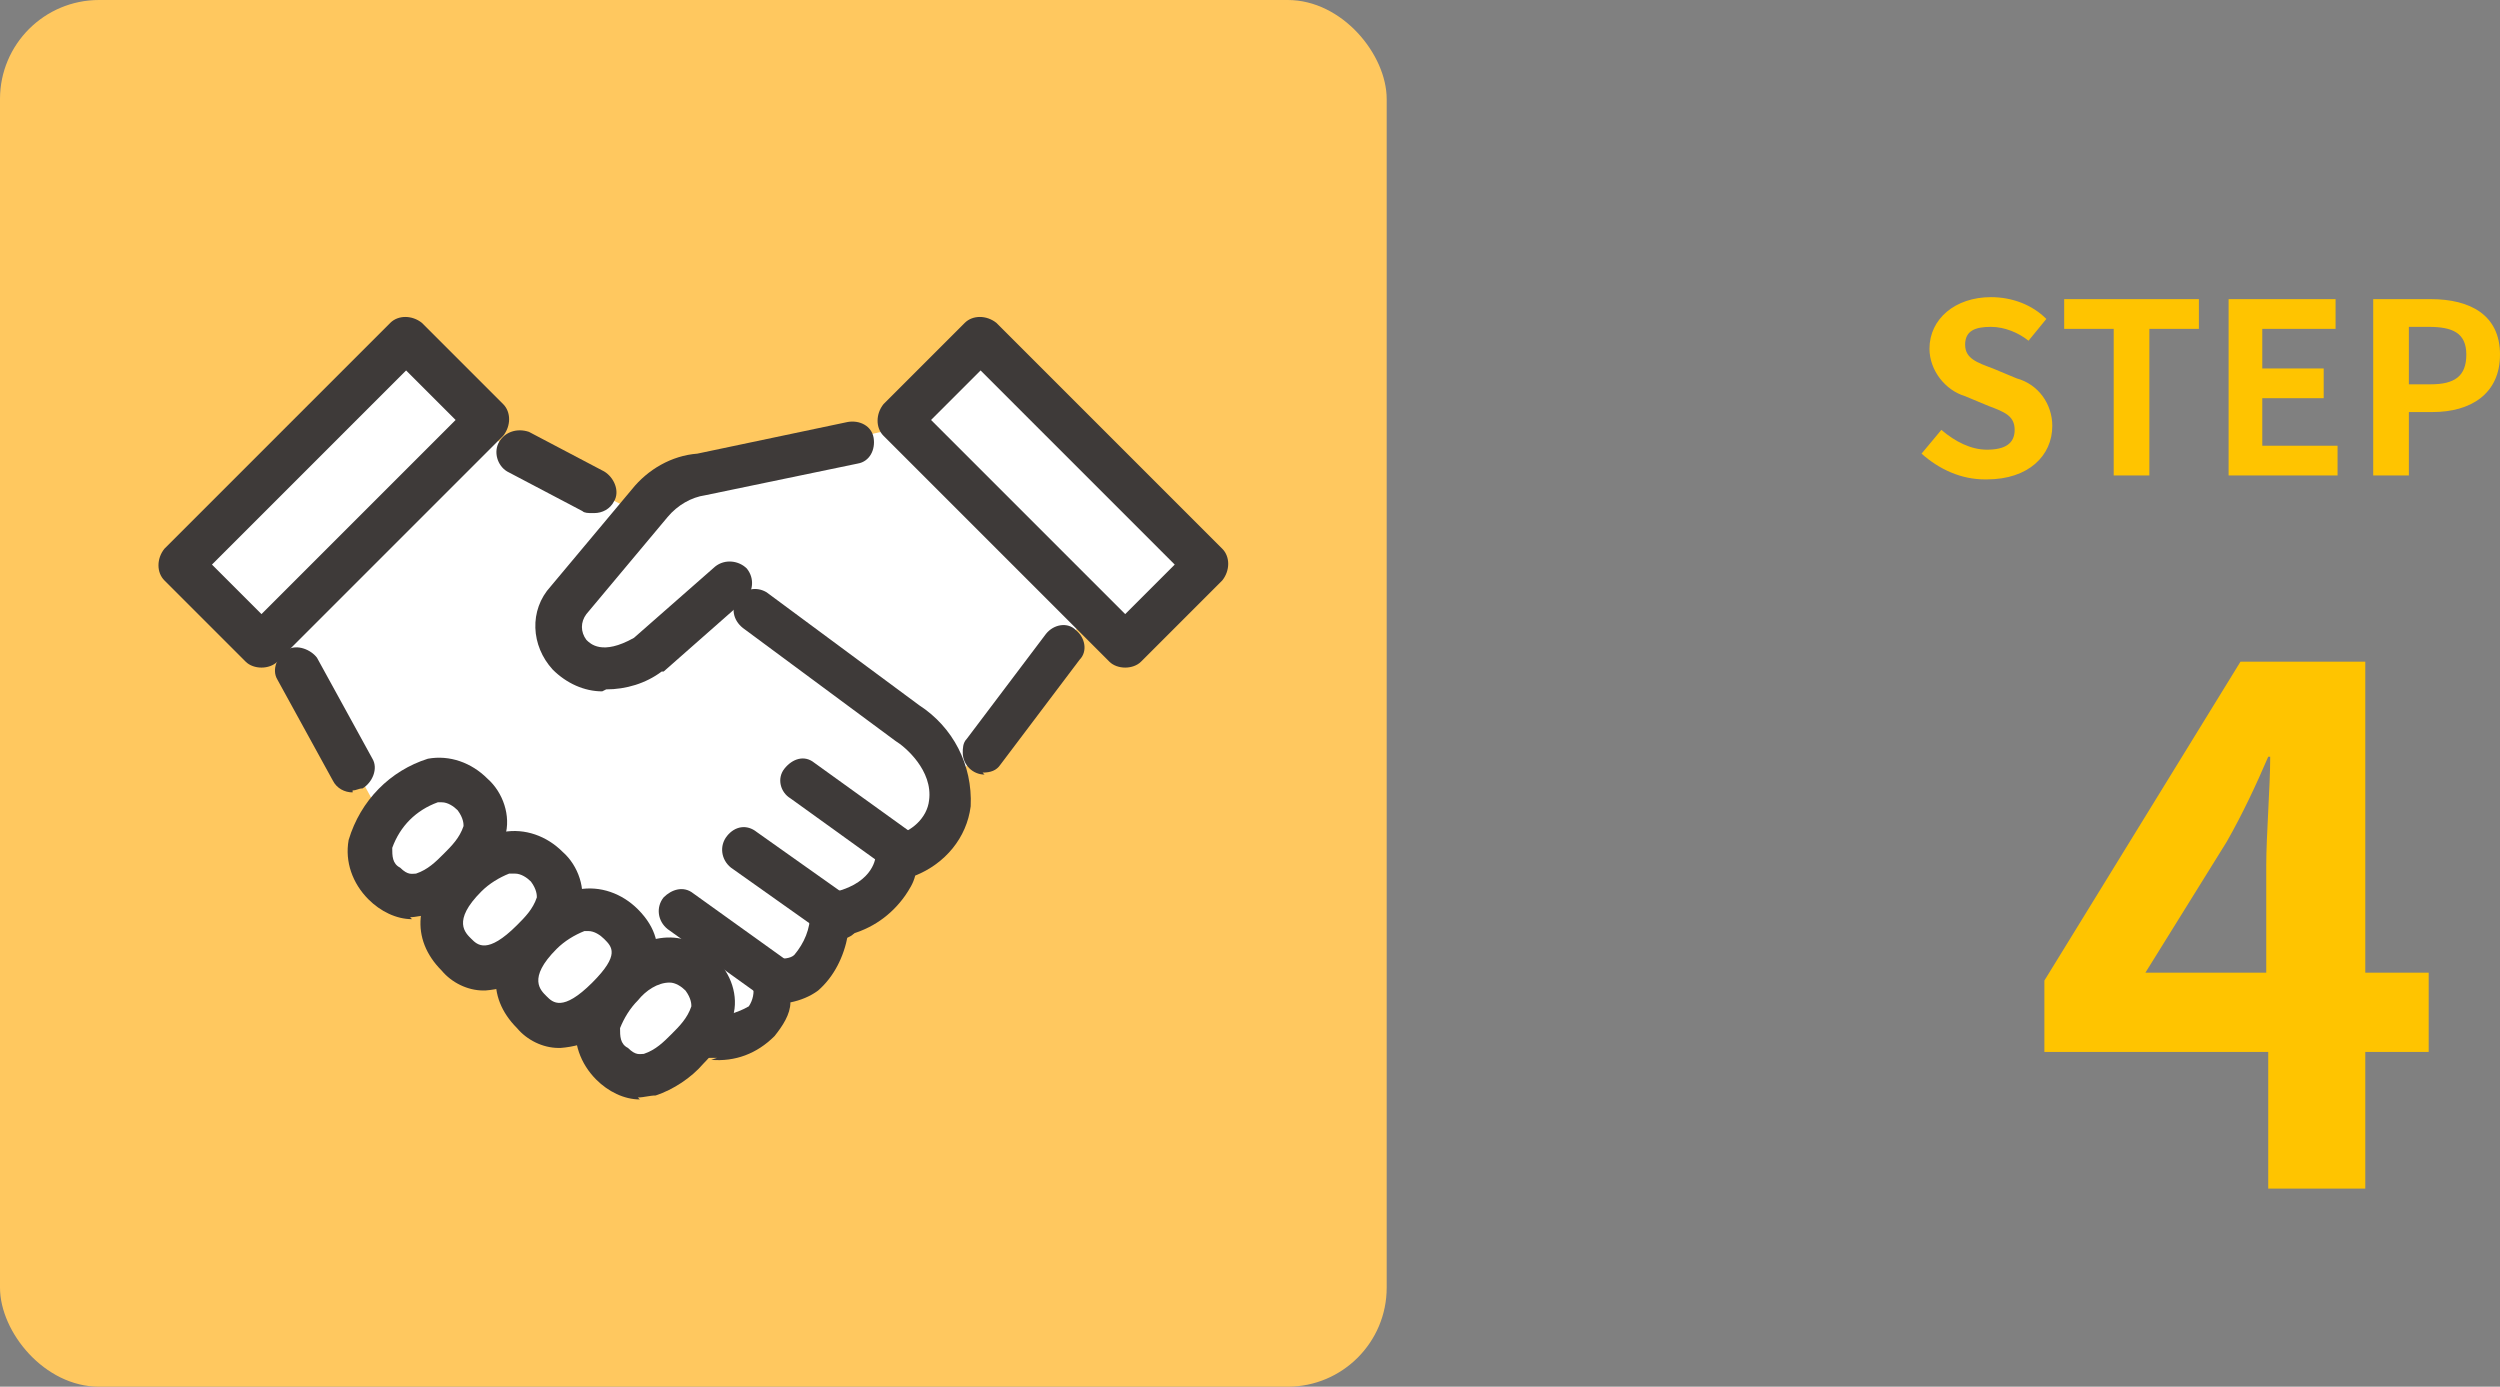
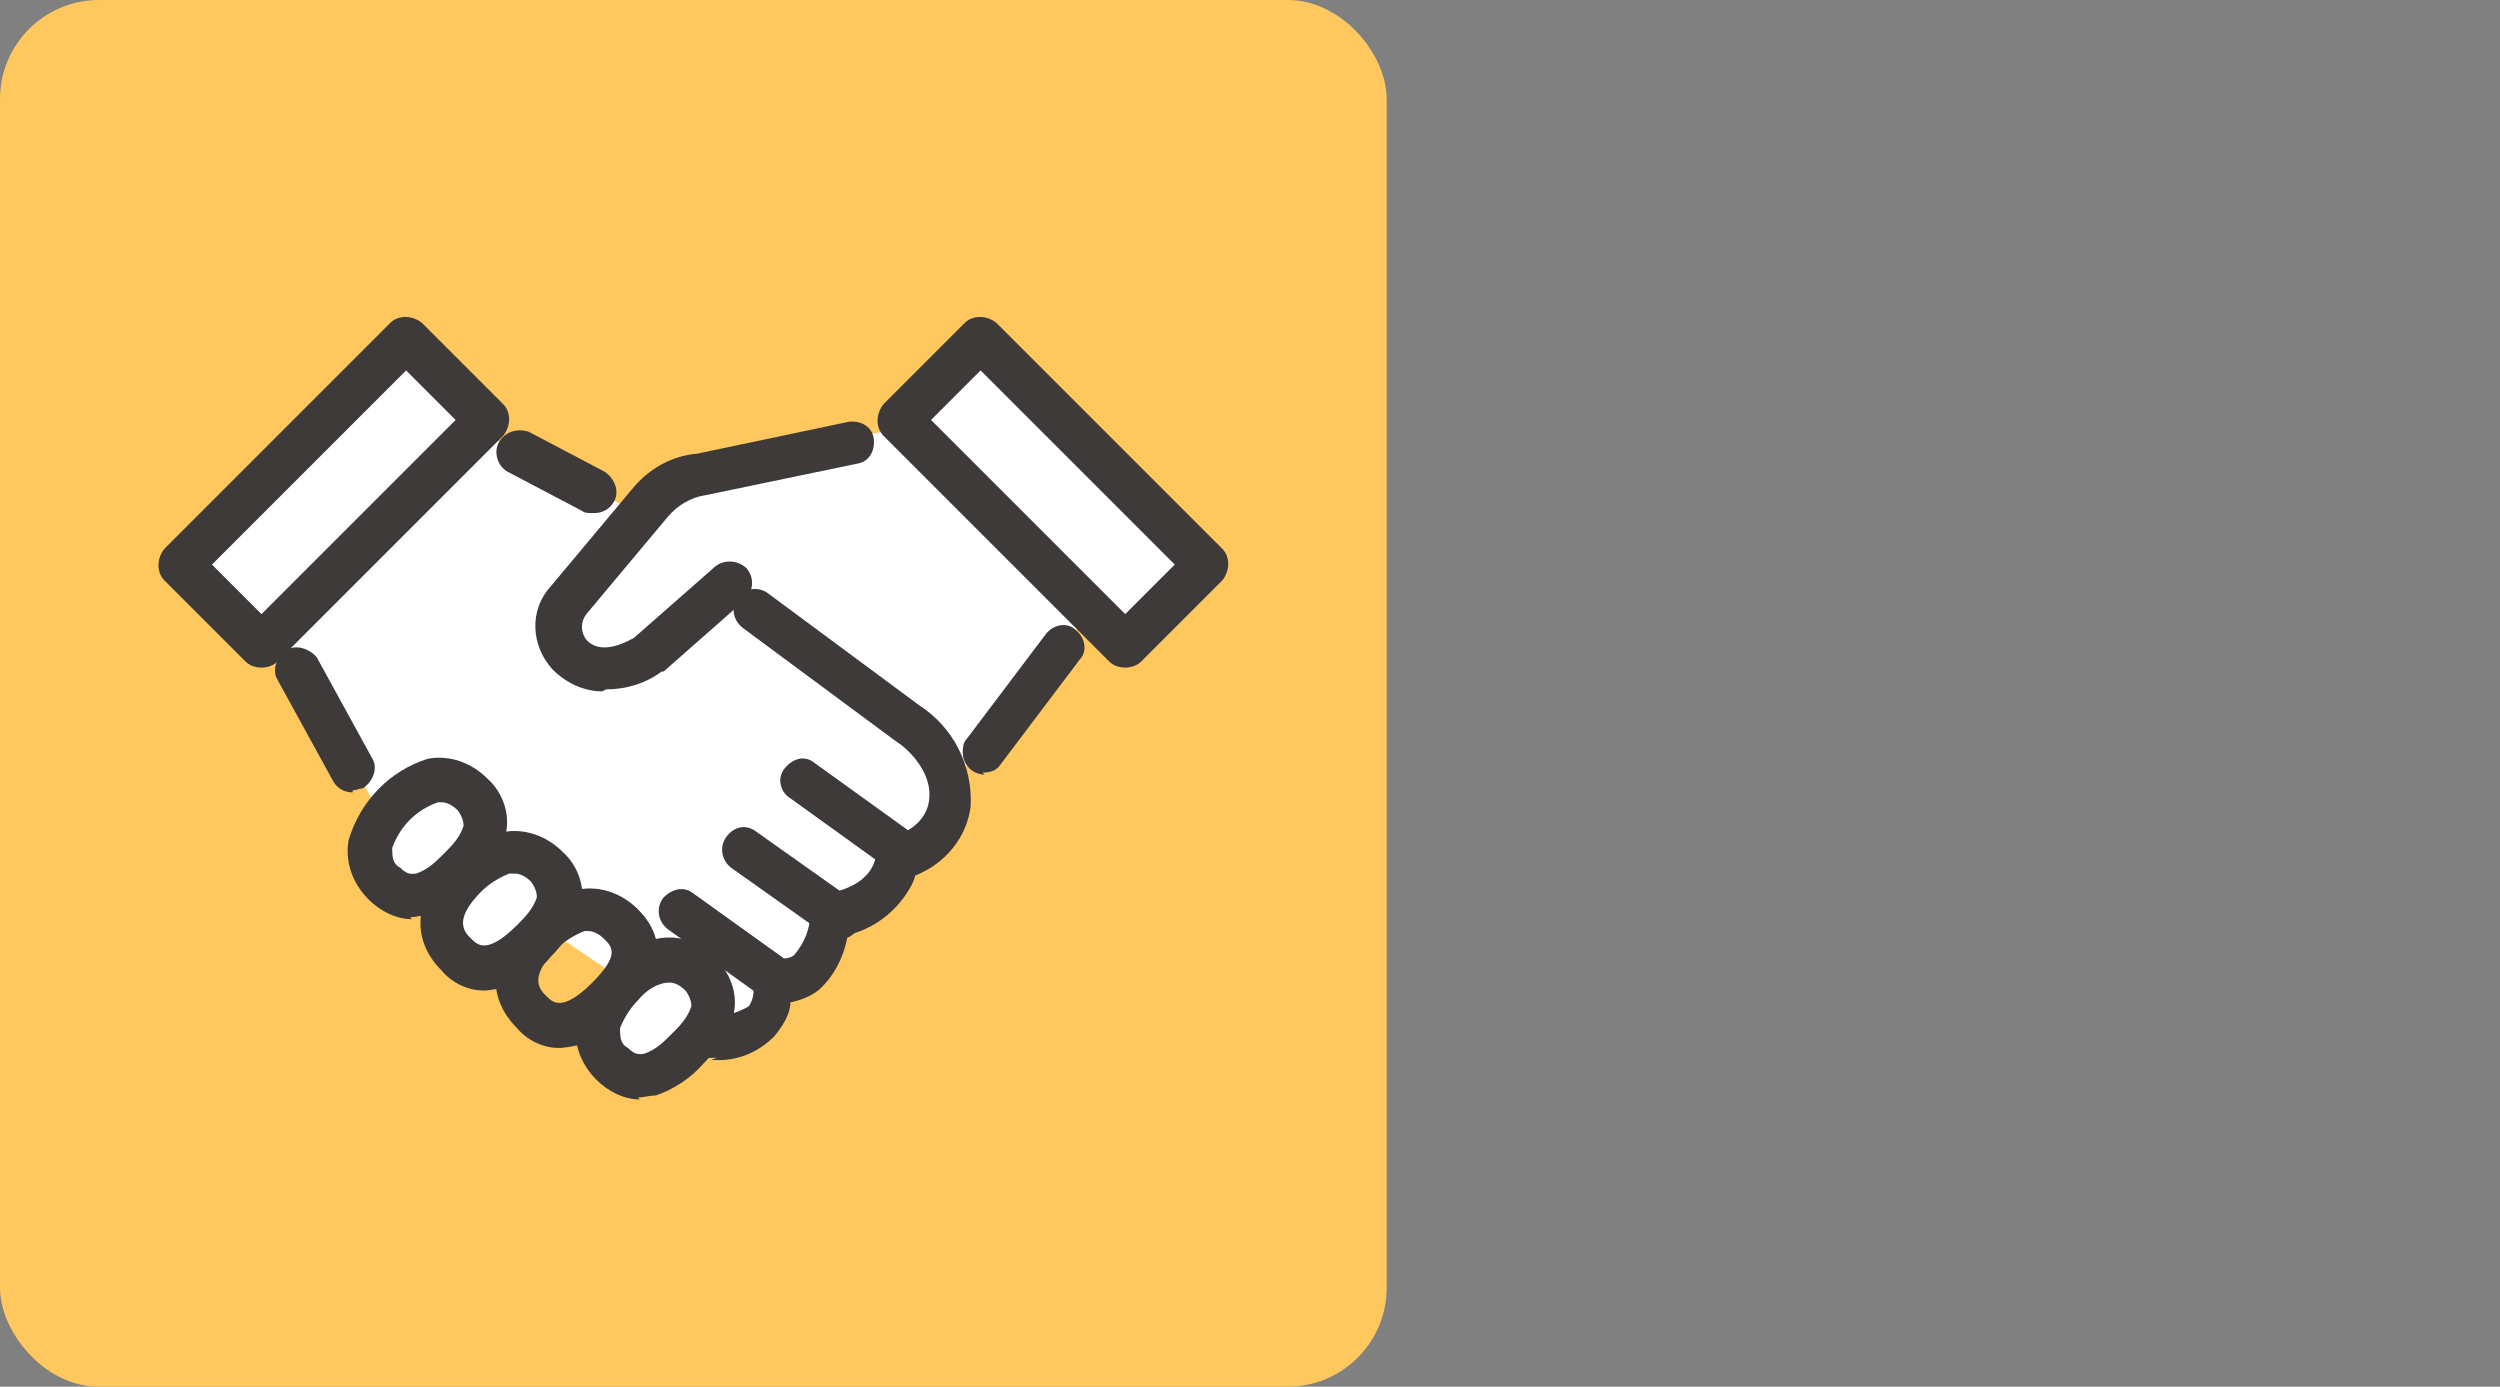
<svg xmlns="http://www.w3.org/2000/svg" id="_レイヤー_1" data-name="レイヤー 1" version="1.1" viewBox="0 0 126.2 70">
  <rect x="0" y="0" width="126.2" height="70" fill="#808080" stroke="none" />
  <defs>
    <style>
      .cls-1 {
        fill: #3e3a39;
      }

      .cls-1, .cls-2, .cls-3, .cls-4, .cls-5 {
        stroke-width: 0px;
      }

      .cls-6 {
        clip-path: url(#clippath);
      }

      .cls-2 {
        fill: none;
      }

      .cls-3 {
        fill: #ffc400;
      }

      .cls-4 {
        fill: #fff;
      }

      .cls-5 {
        fill: #ffc85f;
      }
    </style>
    <clipPath id="clippath">
      <rect class="cls-2" x="8" y="16" width="54" height="39.5" />
    </clipPath>
  </defs>
  <g id="stepicon1-4">
    <g id="stepicon1-4-2">
      <rect id="_長方形_308-2" data-name="長方形 308-2" class="cls-5" width="70" height="70" rx="5" ry="5" />
      <g id="_グループ_200" data-name="グループ 200">
        <g class="cls-6">
          <g id="_グループ_160" data-name="グループ 160">
            <path id="_パス_1481" data-name="パス 1481" class="cls-4" d="M11.6,27.2l7.7,14.1,16.2,10.9c1.7.3,3.3-.8,3.6-2.5,0-.1,0-.2,0-.3,0,0,3.1.4,3-3.3,0,0,3,.5,3.4-3,0,0,3.3.3,3.1-4.2l8.2-10.2-8.6-7.7-13.9,3-2.1,1.9-13-6.7-7.5,7.9Z" />
            <path id="_パス_1482" data-name="パス 1482" class="cls-1" d="M30.4,34.9c-.9,0-1.8-.4-2.5-1.1-1.1-1.2-1.2-3-.1-4.2l4.1-4.9c.8-1,2-1.7,3.3-1.8l7.6-1.6c.6-.1,1.2.2,1.3.8.1.6-.2,1.2-.8,1.3,0,0,0,0,0,0l-7.7,1.6s0,0,0,0c-.7.1-1.4.5-1.9,1.1l-4.1,4.9c-.3.4-.3.9,0,1.3.2.2.8.8,2.4-.1l4.1-3.6c.5-.4,1.2-.3,1.6.1.4.5.3,1.1,0,1.5l-4.2,3.7s0,0-.1,0c-.8.6-1.8.9-2.8.9" />
            <path id="_パス_1483" data-name="パス 1483" class="cls-4" d="M23.9,40.1c1.3,1.3.6,2.5-.6,3.7s-2.6,2-3.8.7-.7-2.7.5-4,2.7-1.8,4-.5" />
            <path id="_パス_1484" data-name="パス 1484" class="cls-1" d="M20.8,46.4c-.8,0-1.6-.4-2.2-1-.8-.8-1.2-1.9-1-3,.6-2,2.1-3.5,4-4.1,1.1-.2,2.2.2,3,1,.8.7,1.2,1.9.9,2.9-.3.9-.8,1.7-1.5,2.4-.6.7-1.5,1.3-2.4,1.6-.3,0-.6.1-.9.1M22.3,40.5c0,0-.1,0-.2,0-1.1.4-1.9,1.2-2.3,2.3,0,.4,0,.8.4,1,.4.4.6.3.8.3.6-.2,1-.6,1.4-1,.4-.4.8-.8,1-1.4,0-.1,0-.4-.3-.8-.2-.2-.5-.4-.8-.4" />
            <path id="_パス_1485" data-name="パス 1485" class="cls-4" d="M27.5,43.7c1.3,1.3.6,2.5-.6,3.7s-2.6,2-3.8.7-.7-2.7.5-4,2.7-1.8,4-.5" />
            <path id="_パス_1486" data-name="パス 1486" class="cls-1" d="M24.4,50c-.8,0-1.6-.4-2.1-1-1.6-1.6-1.4-3.7.5-5.5.7-.7,1.6-1.3,2.6-1.5,1.1-.2,2.2.2,3,1,.8.7,1.2,1.9.9,2.9-.3.9-.8,1.7-1.5,2.4-.8,1-2,1.6-3.3,1.7M25.9,44.1c0,0-.1,0-.2,0-.5.2-1,.5-1.4.9-1.5,1.5-.8,2.1-.5,2.4.3.3.8.8,2.3-.7.4-.4.8-.8,1-1.4,0-.1,0-.4-.3-.8-.2-.2-.5-.4-.8-.4" />
-             <path id="_パス_1487" data-name="パス 1487" class="cls-4" d="M31.3,46.6c1.3,1.3.6,2.5-.6,3.7s-2.6,2-3.8.7-.7-2.7.5-4,2.7-1.8,4-.5" />
+             <path id="_パス_1487" data-name="パス 1487" class="cls-4" d="M31.3,46.6c1.3,1.3.6,2.5-.6,3.7" />
            <path id="_パス_1488" data-name="パス 1488" class="cls-1" d="M28.2,52.9c-.8,0-1.6-.4-2.1-1-1.6-1.6-1.4-3.7.5-5.5.7-.7,1.6-1.3,2.6-1.5,1.1-.2,2.2.2,3,1,1.9,1.9.7,3.9-.6,5.3-.8,1-2,1.6-3.3,1.7M29.7,47c0,0-.1,0-.2,0-.5.2-1,.5-1.4.9-1.5,1.5-.8,2.1-.5,2.4.3.3.8.8,2.3-.7,1.4-1.4,1-1.8.6-2.2-.2-.2-.5-.4-.8-.4" />
            <path id="_パス_1489" data-name="パス 1489" class="cls-4" d="M35.4,49.2c1.3,1.3.6,2.5-.6,3.7s-2.6,2-3.8.7-.7-2.7.5-4,2.7-1.8,4-.5" />
            <path id="_パス_1490" data-name="パス 1490" class="cls-1" d="M32.3,55.5c-.8,0-1.6-.4-2.2-1-.8-.8-1.2-1.9-1-3,.2-1,.8-1.9,1.5-2.6,1.9-1.9,4-2.1,5.5-.5.8.7,1.2,1.9.9,2.9-.3.9-.8,1.7-1.5,2.4-.6.7-1.5,1.3-2.4,1.6-.3,0-.6.1-.9.1M33.8,49.6c-.6,0-1.2.4-1.6.9-.4.4-.7.9-.9,1.4,0,.4,0,.8.4,1,.4.4.6.3.8.3.6-.2,1-.6,1.4-1,.4-.4.8-.8,1-1.4,0-.1,0-.4-.3-.8-.2-.2-.5-.4-.8-.4" />
            <path id="_パス_1491" data-name="パス 1491" class="cls-1" d="M36.2,53.4c-.2,0-.5,0-.8,0-.6,0-1.1-.6-1-1.2s.6-1.1,1.2-1h0c.7.2,1.5,0,2.2-.4.2-.3.3-.7.2-1.1-.1-.6.3-1.2.8-1.3.1,0,.3,0,.4,0,.3,0,.7,0,.9-.2.5-.6.8-1.3.8-2.1,0-.5.4-.9.9-1,2.2-.4,2.4-1.7,2.4-1.9,0-.5.4-.9.9-1,.9-.2,1.7-.9,1.8-1.8.2-1.5-1.2-2.7-1.7-3l-7.7-5.7c-.5-.4-.6-1-.3-1.5.4-.5,1-.6,1.5-.3,0,0,0,0,0,0l7.7,5.7c1.7,1.1,2.7,3,2.6,5.1-.2,1.6-1.3,2.9-2.8,3.5-.1.4-.3.7-.5,1-.7,1-1.7,1.7-2.9,2-.2,1.1-.7,2.1-1.5,2.8-.4.3-.9.5-1.4.6,0,.6-.4,1.2-.8,1.7-.9.9-2,1.3-3.2,1.2" />
            <path id="_パス_1492" data-name="パス 1492" class="cls-1" d="M45.5,44.1c-.2,0-.5,0-.6-.2l-5-3.6c-.5-.3-.7-1-.3-1.5s1-.7,1.5-.3c0,0,0,0,0,0l5,3.6c.5.4.6,1,.3,1.5-.2.3-.5.5-.9.5" />
            <path id="_パス_1493" data-name="パス 1493" class="cls-1" d="M42.3,47.4c-.2,0-.5,0-.6-.2l-4.8-3.4c-.5-.4-.6-1.1-.2-1.6.4-.5,1-.6,1.5-.2l4.8,3.4c.5.4.6,1,.3,1.5-.2.3-.5.5-.9.5" />
            <path id="_パス_1494" data-name="パス 1494" class="cls-1" d="M38.9,50.4c-.2,0-.5,0-.6-.2l-4.6-3.3c-.5-.4-.6-1.1-.2-1.6.4-.4,1-.6,1.5-.2l4.6,3.3c.5.4.6,1,.3,1.5-.2.3-.5.5-.9.5" />
            <path id="_パス_1495" data-name="パス 1495" class="cls-1" d="M17.8,40c-.4,0-.8-.2-1-.6l-2.8-5.1c-.3-.5,0-1.2.5-1.5.5-.3,1.2,0,1.5.4l2.8,5.1c.3.5,0,1.2-.5,1.5-.2,0-.3.1-.5.1" />
            <path id="_パス_1496" data-name="パス 1496" class="cls-1" d="M29.9,25.9c-.2,0-.4,0-.5-.1l-3.8-2c-.5-.3-.7-1-.4-1.5.3-.5.9-.7,1.5-.5l3.8,2c.5.3.8,1,.5,1.5-.2.4-.6.6-1,.6" />
            <path id="_パス_1497" data-name="パス 1497" class="cls-1" d="M49.7,39.1c-.6,0-1.1-.5-1.1-1.1,0-.2,0-.5.2-.7l4-5.3c.4-.5,1.1-.6,1.5-.2.5.4.6,1.1.2,1.5,0,0,0,0,0,0l-4,5.3c-.2.3-.5.4-.9.4" />
            <rect id="_長方形_263" data-name="長方形 263" class="cls-4" x="8.8" y="21.9" width="16.1" height="5.8" transform="translate(-12.6 19.2) rotate(-45)" />
            <path id="_パス_1498" data-name="パス 1498" class="cls-1" d="M13.2,33.7c-.3,0-.6-.1-.8-.3l-4.1-4.1c-.4-.4-.4-1.1,0-1.6l11.4-11.4c.4-.4,1.1-.4,1.6,0l4.1,4.1c.4.4.4,1.1,0,1.6l-11.4,11.4c-.2.2-.5.3-.8.3M10.7,28.5l2.5,2.5,9.8-9.8-2.5-2.5-9.8,9.8Z" />
            <rect id="_長方形_264" data-name="長方形 264" class="cls-4" x="50.3" y="16.8" width="5.8" height="16.1" transform="translate(-2 44.9) rotate(-45)" />
            <path id="_パス_1499" data-name="パス 1499" class="cls-1" d="M56.8,33.7c-.3,0-.6-.1-.8-.3l-11.4-11.4c-.4-.4-.4-1.1,0-1.6l4.1-4.1c.4-.4,1.1-.4,1.6,0l11.4,11.4c.4.4.4,1.1,0,1.6l-4.1,4.1c-.2.2-.5.3-.8.3M47,21.2l9.8,9.8,2.5-2.5-9.8-9.8-2.5,2.5Z" />
          </g>
        </g>
      </g>
    </g>
-     <path id="stepnumber1-4" class="cls-3" d="M100.3,24.2c2.1,0,3.3-1.2,3.3-2.7,0-1.1-.7-2.1-1.8-2.4l-1.2-.5c-.8-.3-1.4-.5-1.4-1.2s.5-.9,1.3-.9c.7,0,1.4.3,1.9.7l.9-1.1c-.7-.7-1.7-1.1-2.8-1.1-1.8,0-3.1,1.1-3.1,2.6,0,1.1.8,2.1,1.8,2.4l1.2.5c.8.3,1.3.5,1.3,1.2s-.5,1-1.4,1c-.8,0-1.6-.4-2.3-1l-1,1.2c.9.8,2,1.3,3.2,1.3ZM106.7,24h1.8v-7.4h2.5v-1.5h-6.8v1.5h2.5v7.4ZM112.4,24h5.6v-1.5h-3.8v-2.4h3.1v-1.5h-3.1v-2h3.7v-1.5h-5.4v8.9ZM119.8,24h1.8v-3.2h1.2c1.9,0,3.4-.9,3.4-2.9s-1.5-2.8-3.5-2.8h-2.9v8.9ZM121.6,19.4v-2.9h1c1.2,0,1.9.3,1.9,1.4s-.6,1.5-1.8,1.5h-1.1ZM108.3,49.1l4.1-6.6c.8-1.4,1.5-2.9,2.1-4.3h.1c0,1.5-.2,4-.2,5.5v5.4h-6.2ZM122.6,49.1h-3.2v-15.7h-6.3l-9.9,16.1v3.6h11.3v6.9h4.9v-6.9h3.2v-4Z" />
  </g>
</svg>